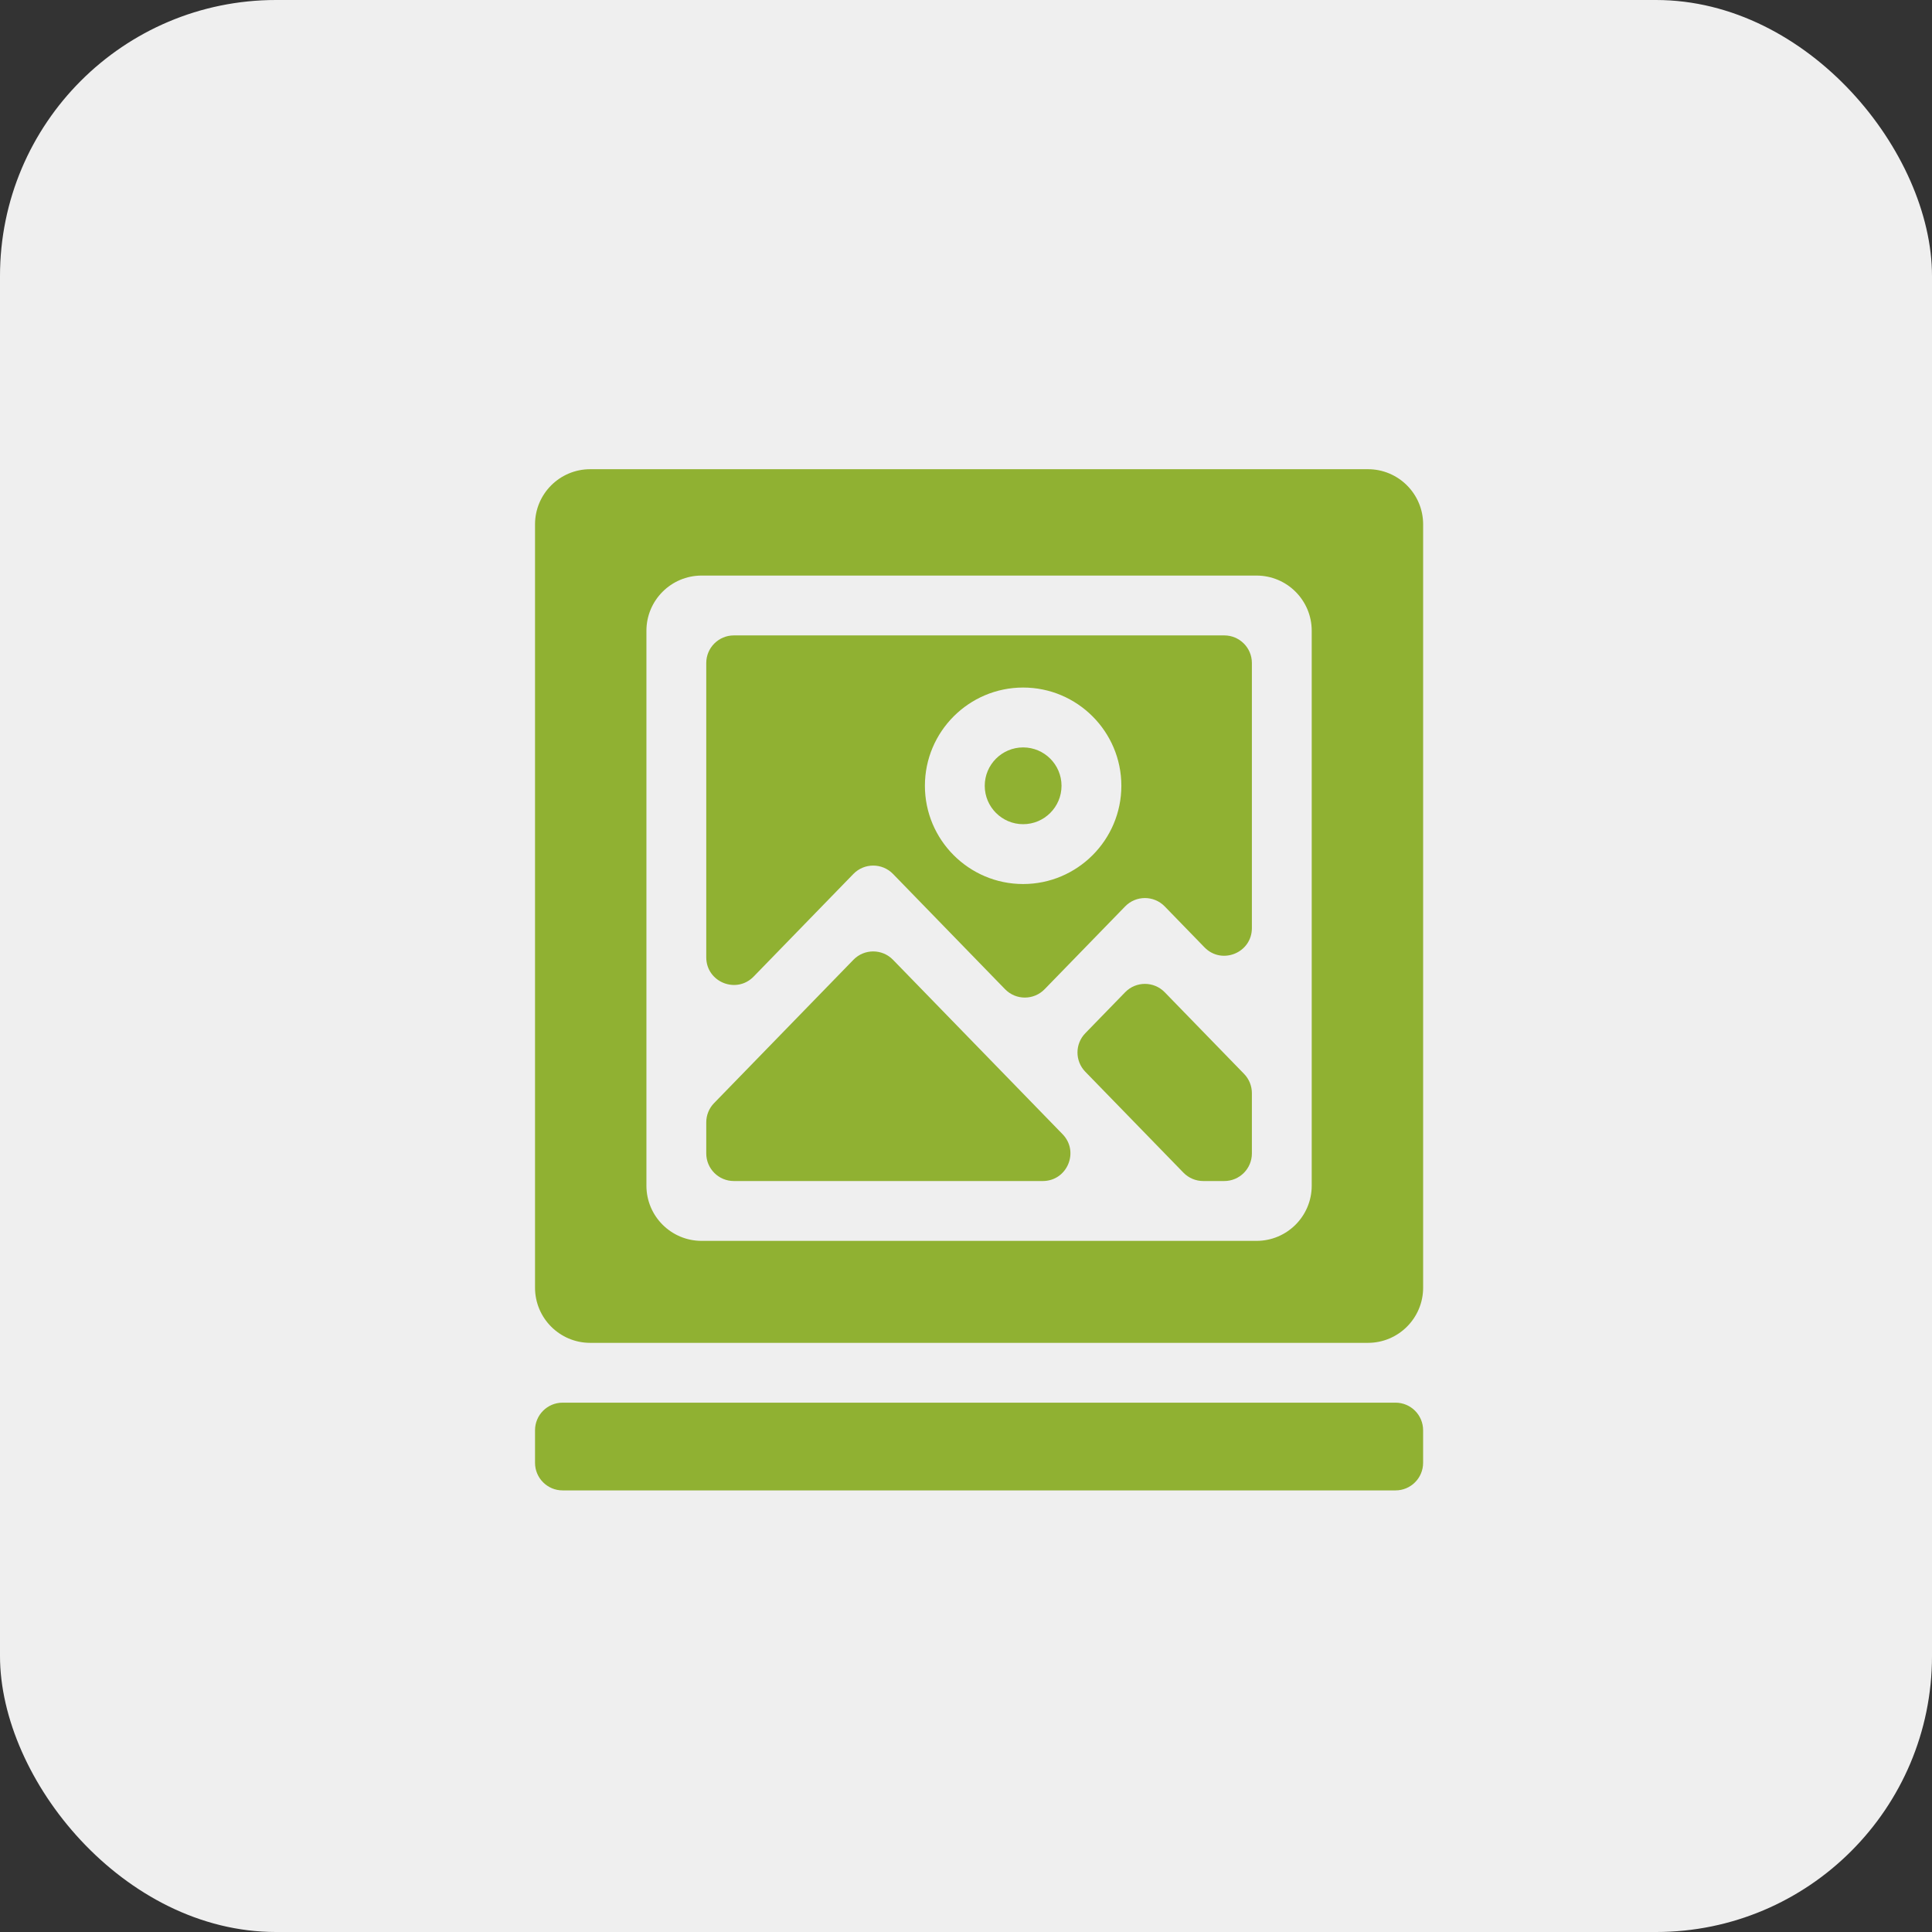
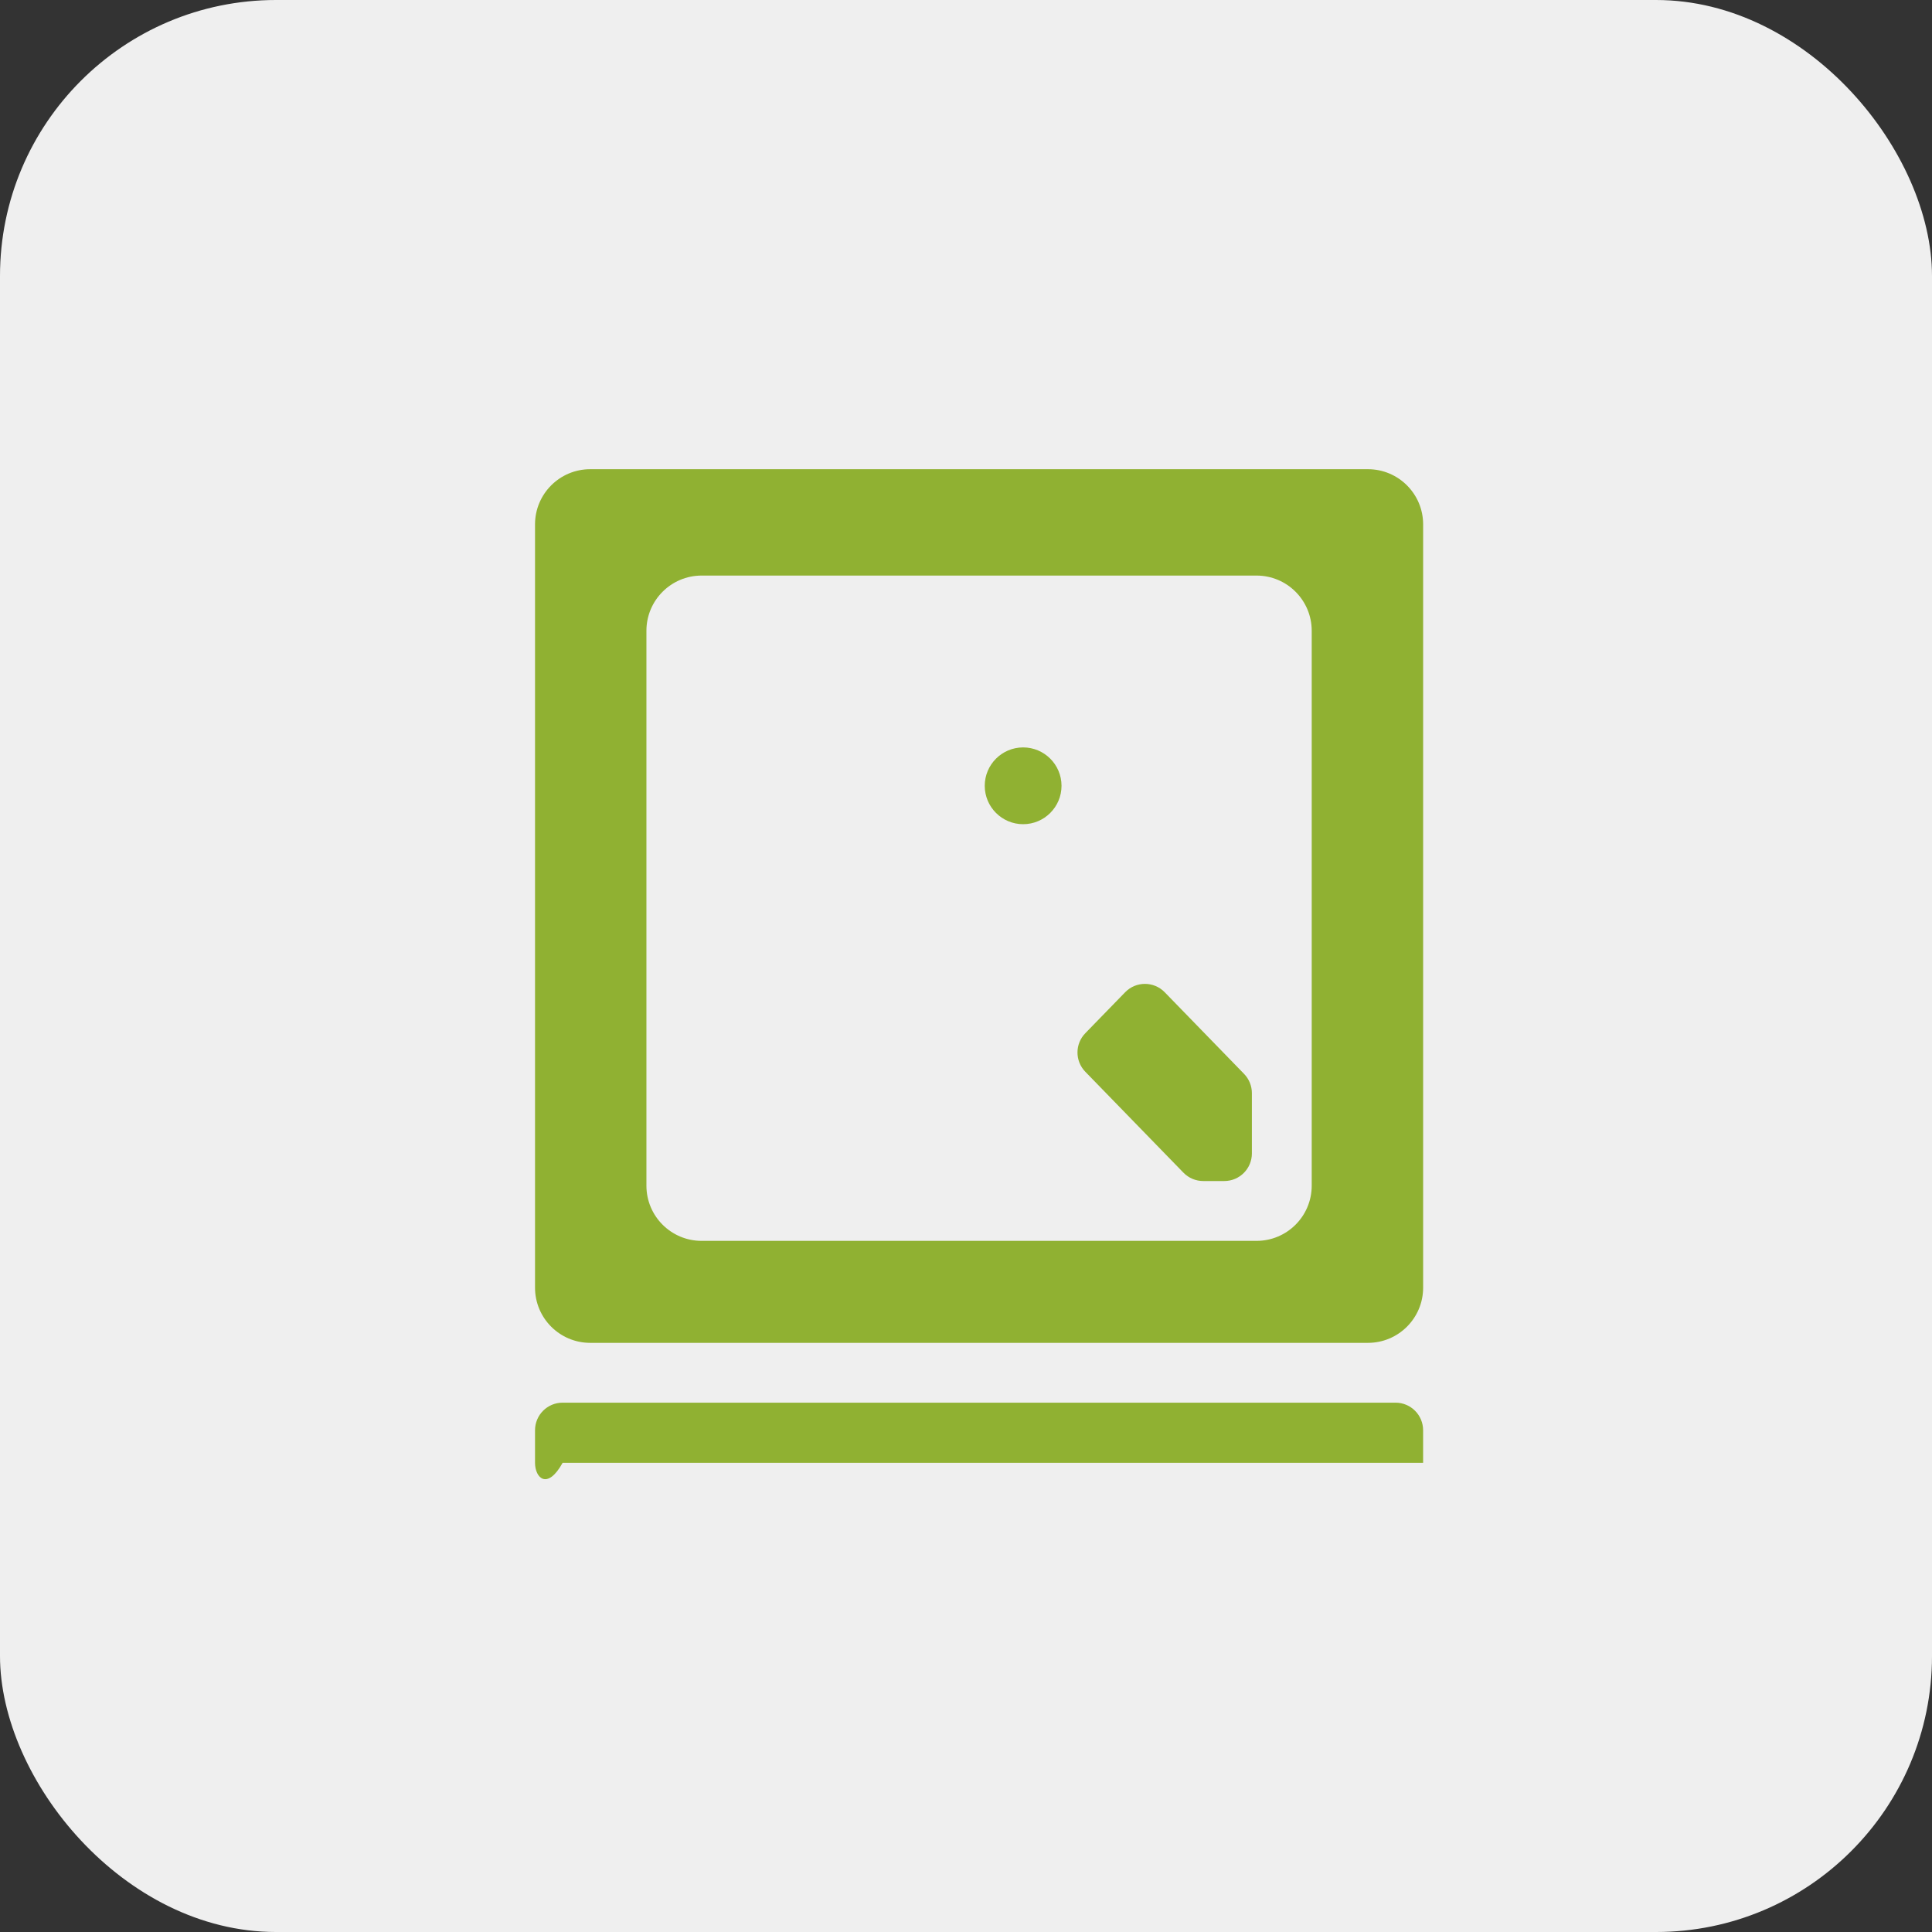
<svg xmlns="http://www.w3.org/2000/svg" width="70" height="70" viewBox="0 0 70 70" fill="none">
  <rect x="0" y="0" width="70" height="70" fill="#333333" stroke="none" />
  <rect width="70" height="70" rx="10" fill="#EFEFEF" />
-   <path d="M30.921 31.664C31.314 31.261 31.962 31.261 32.355 31.664L36.415 35.841C36.808 36.245 37.456 36.245 37.849 35.841L40.766 32.841C41.158 32.437 41.807 32.437 42.2 32.841L43.641 34.324C44.267 34.968 45.358 34.525 45.358 33.627V24.022C45.358 23.47 44.91 23.022 44.358 23.022H26.589C26.037 23.022 25.589 23.47 25.589 24.022V34.686C25.589 35.583 26.68 36.026 27.306 35.383L30.921 31.664ZM37.07 24.911C39.032 24.911 40.629 26.508 40.629 28.47C40.629 30.433 39.032 32.03 37.07 32.03C35.107 32.03 33.511 30.433 33.511 28.47C33.511 26.508 35.107 24.911 37.07 24.911Z" fill="#90B132" />
  <path d="M37.07 29.862C37.837 29.862 38.461 29.238 38.461 28.471C38.461 27.704 37.837 27.08 37.07 27.08C36.303 27.08 35.679 27.704 35.679 28.471C35.679 29.238 36.303 29.862 37.07 29.862Z" fill="#90B132" />
-   <path d="M32.355 34.775C31.962 34.371 31.314 34.371 30.921 34.775L25.872 39.968C25.69 40.155 25.589 40.405 25.589 40.665V41.791C25.589 42.343 26.037 42.791 26.589 42.791H37.782C38.666 42.791 39.115 41.728 38.499 41.094L32.355 34.775Z" fill="#90B132" />
  <path d="M49.563 48.654C50.667 48.654 51.563 47.758 51.563 46.654V19C51.563 17.895 50.667 17 49.563 17H21.385C20.28 17 19.385 17.895 19.385 19V46.654C19.385 47.758 20.28 48.654 21.385 48.654H49.563ZM23.421 22.854C23.421 21.75 24.317 20.854 25.421 20.854H45.526C46.631 20.854 47.526 21.75 47.526 22.854V42.959C47.526 44.064 46.631 44.959 45.526 44.959H25.421C24.317 44.959 23.421 44.064 23.421 42.959V22.854Z" fill="#90B132" />
-   <path d="M19.385 51.821C19.385 51.269 19.832 50.821 20.385 50.821H50.562C51.115 50.821 51.562 51.269 51.562 51.821V53C51.562 53.552 51.115 54 50.562 54H20.385C19.832 54 19.385 53.552 19.385 53V51.821Z" fill="#90B132" />
+   <path d="M19.385 51.821C19.385 51.269 19.832 50.821 20.385 50.821H50.562C51.115 50.821 51.562 51.269 51.562 51.821V53H20.385C19.832 54 19.385 53.552 19.385 53V51.821Z" fill="#90B132" />
  <path d="M42.2 35.951C41.807 35.547 41.158 35.547 40.766 35.951L39.322 37.436C38.945 37.825 38.945 38.442 39.322 38.831L42.878 42.488C43.067 42.682 43.325 42.791 43.595 42.791H44.358C44.911 42.791 45.358 42.343 45.358 41.791V39.606C45.358 39.346 45.257 39.096 45.075 38.909L42.2 35.951Z" fill="#90B132" />
</svg>